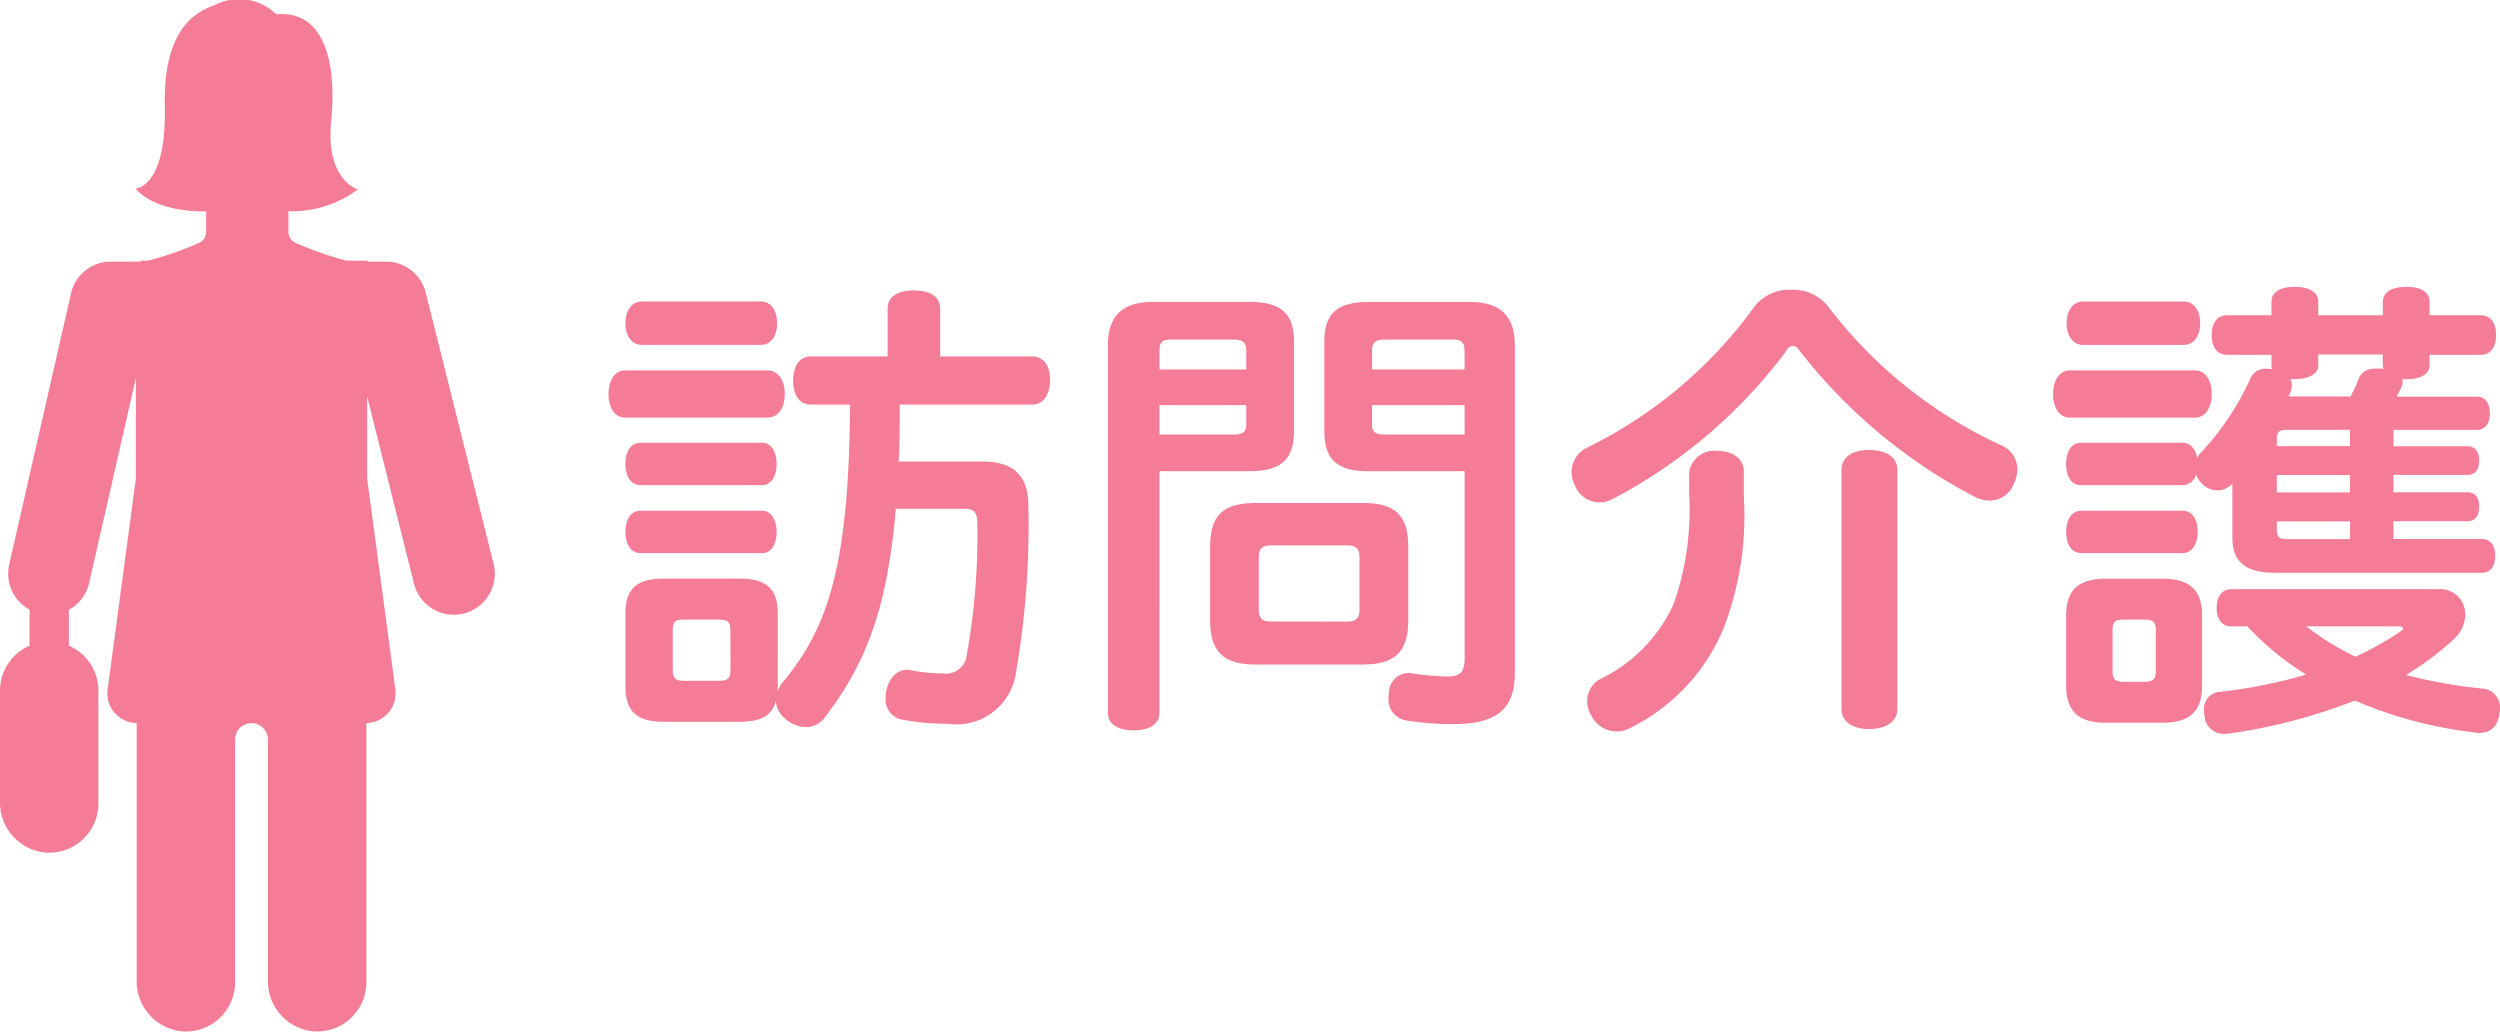
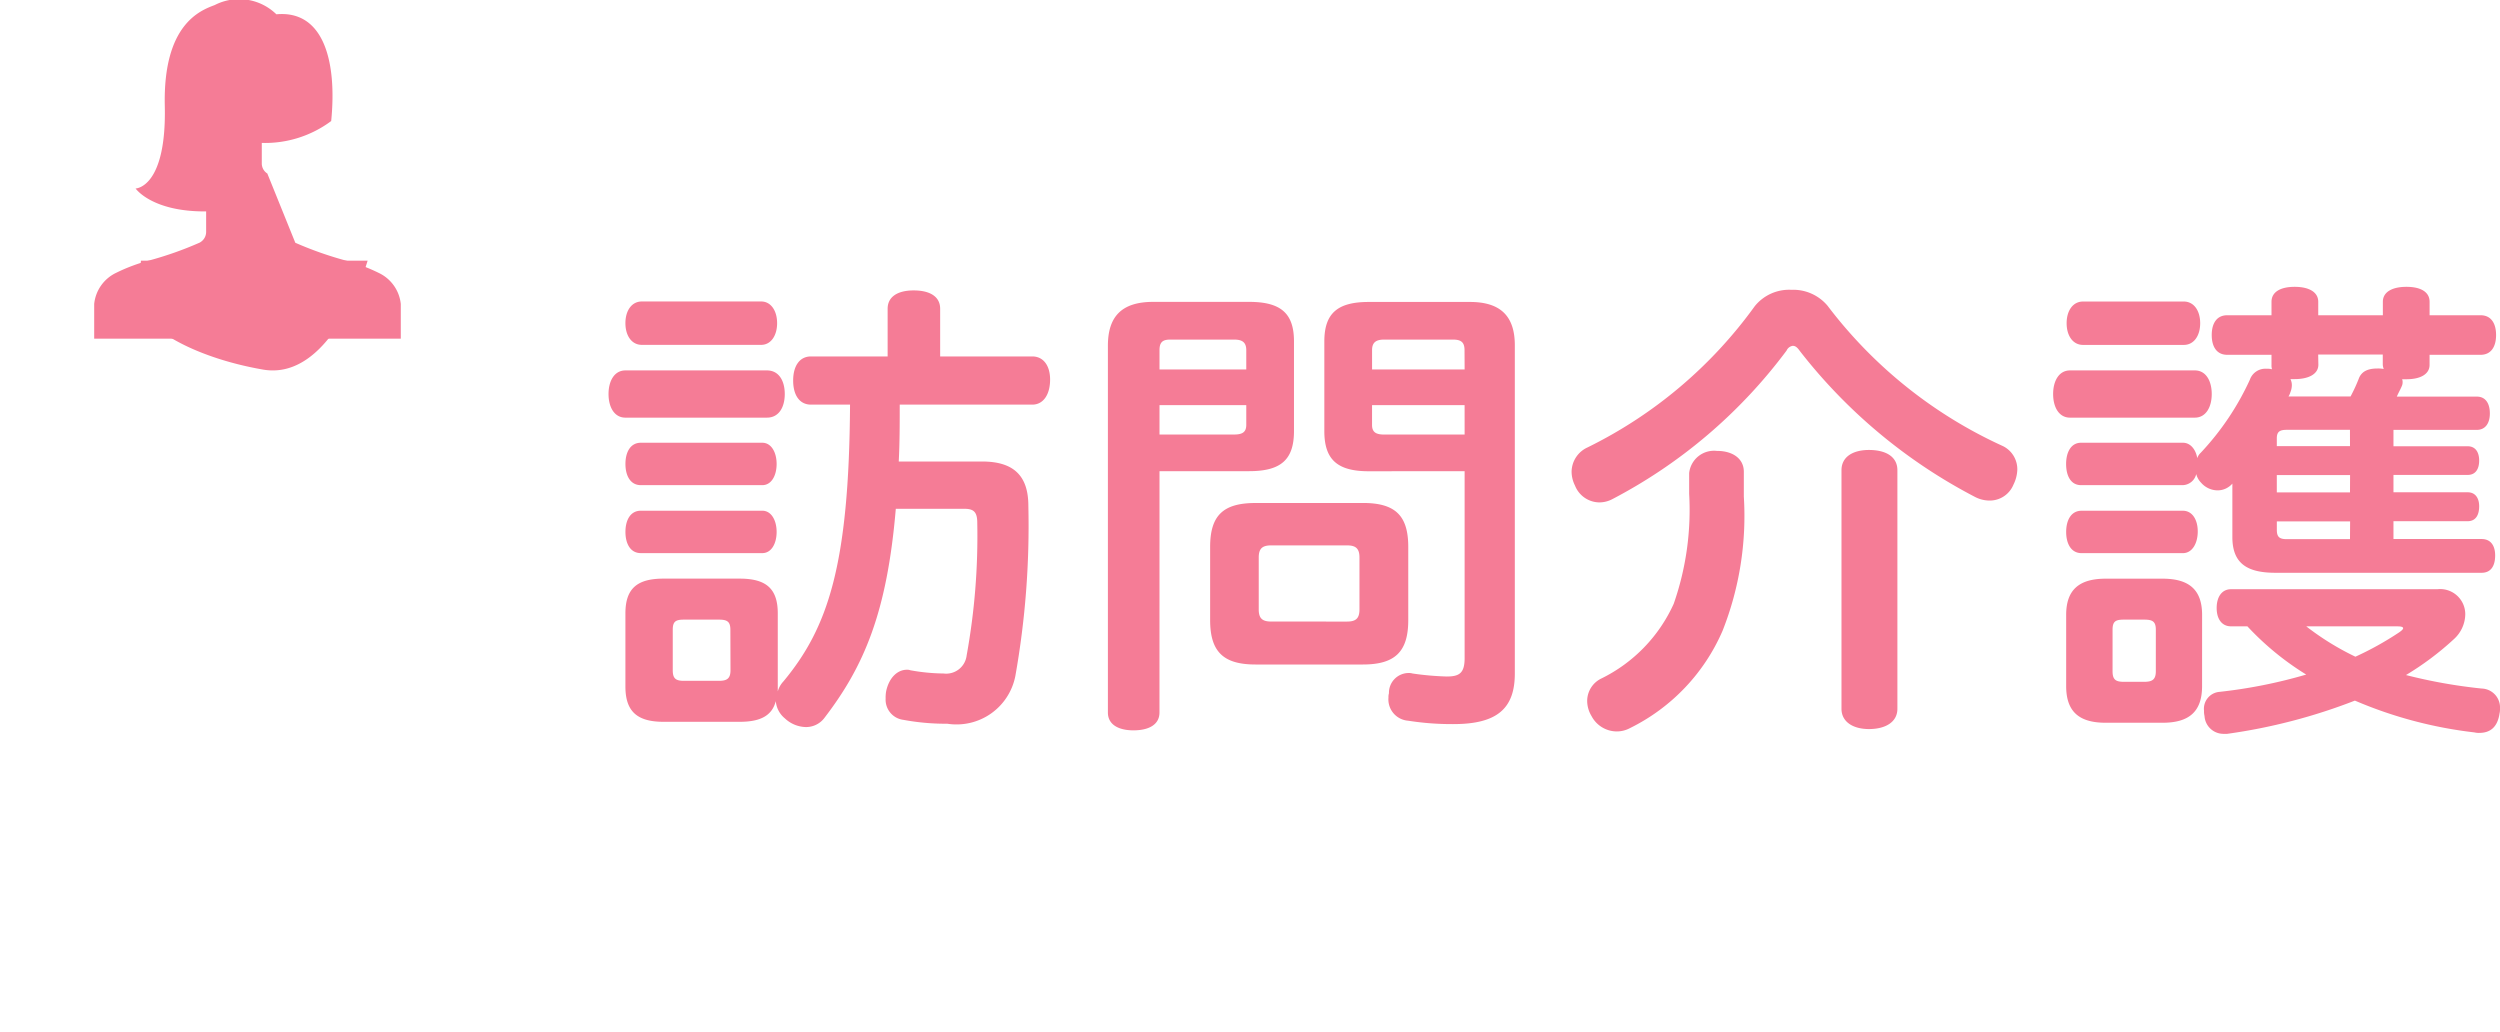
<svg xmlns="http://www.w3.org/2000/svg" width="87.246" height="36" viewBox="0 0 87.246 36">
  <g id="Group_1916" data-name="Group 1916" transform="translate(7754.218 1910)">
    <g id="Group_1914" data-name="Group 1914" transform="translate(-7754.218 -1910)">
      <g id="Group_1912" data-name="Group 1912">
        <g id="Group_1803" data-name="Group 1803" transform="translate(0 9.097)">
          <g id="old-woman-svgrepo-com" transform="translate(0 0.032)">
-             <path id="Path_838" data-name="Path 838" d="M94.847,79.345l-2.372-9.47A1.431,1.431,0,0,0,91.2,68.8h-.9a4.253,4.253,0,0,1-7.229,0h-1.7A1.431,1.431,0,0,0,80.1,69.9l-2.159,9.47a1.431,1.431,0,0,0,.709,1.573V82.2a1.717,1.717,0,0,0-1.03,1.574V87.66a1.749,1.749,0,0,0,1.634,1.764,1.718,1.718,0,0,0,1.8-1.715V83.775a1.717,1.717,0,0,0-1.03-1.574V80.948a1.428,1.428,0,0,0,.708-.937l1.629-7.146v3.51l-.985,7.352A1.037,1.037,0,0,0,82.391,84.9v9a1.749,1.749,0,0,0,1.634,1.764,1.718,1.718,0,0,0,1.8-1.715V85.478a.573.573,0,0,1,.573-.573h0a.573.573,0,0,1,.573.573V93.9a1.749,1.749,0,0,0,1.634,1.764,1.718,1.718,0,0,0,1.8-1.715V84.9a1.037,1.037,0,0,0,1.013-1.177l-.985-7.352V73.506l1.636,6.534a1.431,1.431,0,1,0,2.776-.7Z" transform="translate(-77.62 -68.797)" fill="#f57c96" />
-           </g>
+             </g>
          <path id="Path_839" data-name="Path 839" d="M3484.679-1603.622h7.91s-1.2,4.228-3.655,3.8-4.168-1.489-4.256-2.225A8.317,8.317,0,0,1,3484.679-1603.622Z" transform="translate(-3479.76 1603.622)" fill="#f57c96" />
        </g>
        <g id="user-svgrepo-com-3" transform="translate(3.287 0)">
          <g id="Group_1794" data-name="Group 1794" transform="translate(0 0)">
-             <path id="Path_835" data-name="Path 835" d="M7.019,73.764a12.587,12.587,0,0,0,1.783.627,6.193,6.193,0,0,1,1.126.424A1.355,1.355,0,0,1,10.7,75.9V77.11l-5.348,0L0,77.11V75.9a1.355,1.355,0,0,1,.767-1.087,6.092,6.092,0,0,1,1.126-.424,12.444,12.444,0,0,0,1.782-.627.242.242,0,0,0,.039-.023,0,0,0,0,0,0,0,.422.422,0,0,0,.193-.353V72.67c-1.9.016-2.462-.8-2.462-.8s1.084-.016,1.019-2.879,1.25-3.336,1.743-3.523a1.862,1.862,0,0,1,2.151.323c1.658-.153,2.119,1.658,1.913,3.725s.93,2.386.93,2.386a3.866,3.866,0,0,1-2.422.764v.166h0v.548a.413.413,0,0,0,.193.353Z" transform="translate(0 -65.292)" fill="#f57c96" />
+             <path id="Path_835" data-name="Path 835" d="M7.019,73.764a12.587,12.587,0,0,0,1.783.627,6.193,6.193,0,0,1,1.126.424A1.355,1.355,0,0,1,10.7,75.9V77.11l-5.348,0L0,77.11V75.9a1.355,1.355,0,0,1,.767-1.087,6.092,6.092,0,0,1,1.126-.424,12.444,12.444,0,0,0,1.782-.627.242.242,0,0,0,.039-.023,0,0,0,0,0,0,0,.422.422,0,0,0,.193-.353V72.67c-1.9.016-2.462-.8-2.462-.8s1.084-.016,1.019-2.879,1.25-3.336,1.743-3.523a1.862,1.862,0,0,1,2.151.323c1.658-.153,2.119,1.658,1.913,3.725a3.866,3.866,0,0,1-2.422.764v.166h0v.548a.413.413,0,0,0,.193.353Z" transform="translate(0 -65.292)" fill="#f57c96" />
          </g>
        </g>
      </g>
    </g>
    <g id="Group_1913" data-name="Group 1913" transform="translate(-7733.653 -1900.496)">
      <g id="Group_1915" data-name="Group 1915" transform="translate(0.672 0.496)">
        <path id="Path_856" data-name="Path 856" d="M9.1-9.383C9.066-3.764,8.326-1.594,6.778.273a.838.838,0,0,0-.2.353V-2.1c0-.875-.421-1.211-1.329-1.211H2.59c-.908,0-1.329.336-1.329,1.211V.458c0,.875.421,1.228,1.329,1.228H5.247c.707,0,1.127-.2,1.262-.723a.868.868,0,0,0,.32.606,1.1,1.1,0,0,0,.723.3.8.8,0,0,0,.639-.3c1.4-1.817,2.2-3.7,2.506-7.317h2.389c.32,0,.454.1.454.488a23.306,23.306,0,0,1-.37,4.626A.72.72,0,0,1,12.363,0,6.79,6.79,0,0,1,11.2-.114a.286.286,0,0,0-.118-.017c-.32,0-.622.269-.723.757a1.273,1.273,0,0,0-.017.252.709.709,0,0,0,.622.74,8.09,8.09,0,0,0,1.531.135A2.091,2.091,0,0,0,14.869.088a29.962,29.962,0,0,0,.454-5.938c0-1.06-.521-1.548-1.615-1.548H10.8c.034-.656.034-1.329.034-1.985h4.626c.387,0,.622-.353.622-.875,0-.488-.236-.807-.622-.807H12.245V-12.73c0-.421-.353-.639-.925-.639-.555,0-.908.219-.908.639v1.665H7.737c-.4,0-.622.336-.622.841s.219.841.622.841ZM4.928-.114c0,.286-.118.37-.4.37H3.3c-.286,0-.387-.084-.387-.37V-1.527c0-.286.1-.353.387-.353H4.524c.286,0,.4.067.4.353ZM6-11.469c.336,0,.555-.32.555-.757s-.219-.757-.555-.757H1.833c-.353,0-.572.32-.572.757s.219.757.572.757Zm.2,2.54c.421,0,.622-.37.622-.824s-.2-.824-.622-.824H1.261c-.387,0-.589.37-.589.824s.2.824.589.824ZM6.038-6.573c.32,0,.5-.336.5-.74s-.185-.74-.5-.74H1.8c-.37,0-.538.336-.538.74s.168.74.538.74Zm0,2.372c.32,0,.5-.336.5-.74s-.185-.74-.5-.74H1.8c-.37,0-.538.336-.538.74s.168.74.538.74ZM19.9-7.061h3.129c1.11,0,1.564-.4,1.564-1.4v-3.129c0-.976-.454-1.379-1.564-1.379H19.68c-1.11,0-1.581.521-1.581,1.531v12.8c0,.421.37.622.892.622.538,0,.908-.2.908-.622Zm0-1.278V-9.366h3.028v.69c0,.252-.135.336-.421.336Zm3.028-2.271H19.9v-.673c0-.269.1-.37.37-.37h2.237c.286,0,.421.1.421.37Zm7.62,3.549V-.534c0,.521-.185.639-.622.639A10.1,10.1,0,0,1,28.731,0a.466.466,0,0,0-.151-.017.691.691,0,0,0-.673.707.466.466,0,0,0-.017.151.746.746,0,0,0,.69.807,9.8,9.8,0,0,0,1.564.118C31.691,1.77,32.3,1.215,32.3,0V-11.452c0-.992-.471-1.514-1.564-1.514H27.2c-1.093,0-1.548.4-1.548,1.379v3.129c0,.992.454,1.4,1.548,1.4Zm0-1.278H27.738c-.286,0-.421-.084-.421-.336v-.69h3.23Zm0-2.271h-3.23v-.673c0-.269.135-.37.421-.37h2.406c.286,0,.4.1.4.37Zm-7.3,4.66c-1.127,0-1.581.437-1.581,1.531v2.557c0,1.093.454,1.548,1.581,1.548H27c1.127,0,1.581-.454,1.581-1.548V-4.42c0-1.093-.454-1.531-1.581-1.531ZM23.8-1.813c-.3,0-.437-.1-.437-.421V-4.05c0-.32.135-.421.437-.421h2.641c.3,0,.437.1.437.421v1.817c0,.32-.135.421-.437.421Zm18.437-9.454a18.618,18.618,0,0,0,6.14,5.114,1.107,1.107,0,0,0,.5.118.894.894,0,0,0,.824-.555,1.263,1.263,0,0,0,.135-.521.9.9,0,0,0-.5-.824,15.977,15.977,0,0,1-6.123-4.9,1.563,1.563,0,0,0-1.262-.555,1.538,1.538,0,0,0-1.278.572,15.764,15.764,0,0,1-5.837,4.929.945.945,0,0,0-.555.841,1.09,1.09,0,0,0,.118.488.925.925,0,0,0,.841.589.977.977,0,0,0,.471-.118,17.918,17.918,0,0,0,6.073-5.181A.28.28,0,0,1,42-11.435C42.087-11.435,42.154-11.384,42.238-11.267Zm-2.877,3.5a.873.873,0,0,0-.976.774v.723a9.927,9.927,0,0,1-.538,3.835A5.364,5.364,0,0,1,35.325.172a.871.871,0,0,0-.5.791,1.031,1.031,0,0,0,.151.521,1,1,0,0,0,.875.538.977.977,0,0,0,.471-.118,6.788,6.788,0,0,0,3.23-3.4,10.9,10.9,0,0,0,.74-4.676v-.875C40.287-7.515,39.883-7.768,39.362-7.768Zm6.291.673c0-.471-.4-.707-.992-.707-.555,0-.959.236-.959.707V1.232c0,.454.4.707.959.707.589,0,.992-.252.992-.707Zm6.409-.959c-.353,0-.521.336-.521.74,0,.421.168.74.521.74h3.549a.5.5,0,0,0,.471-.387.673.673,0,0,0,.168.3.77.77,0,0,0,.572.269.683.683,0,0,0,.521-.236v1.867c0,.908.5,1.245,1.5,1.245h7.2c.32,0,.471-.236.471-.606,0-.336-.151-.572-.471-.572H62.963v-.622h2.591c.269,0,.4-.2.4-.521,0-.286-.135-.488-.4-.488H62.963v-.606h2.591c.269,0,.4-.2.4-.5s-.135-.5-.4-.5H62.963v-.572h2.91c.3,0,.454-.236.454-.572,0-.353-.151-.589-.454-.589H63.08c.05-.118.118-.236.168-.353a.317.317,0,0,0,.034-.135.286.286,0,0,0-.017-.118h.151c.5,0,.807-.185.807-.5v-.353h1.783c.353,0,.538-.269.538-.69s-.185-.69-.538-.69H64.224v-.471c0-.336-.3-.521-.807-.521s-.824.185-.824.521v.471H60.338v-.471c0-.336-.32-.521-.824-.521s-.807.185-.807.521v.471H57.159c-.353,0-.538.269-.538.69s.185.69.538.69h1.548v.353a.466.466,0,0,0,.017.151.69.69,0,0,0-.185-.017.574.574,0,0,0-.589.387A9.462,9.462,0,0,1,56.234-7.7a.435.435,0,0,0-.118.185c-.05-.3-.236-.538-.5-.538Zm8.276-3.078h2.254v.353a.491.491,0,0,0,.034.151,1.035,1.035,0,0,0-.219-.017c-.336,0-.538.1-.639.32a5.7,5.7,0,0,1-.3.656H59.3a.6.6,0,0,0,.067-.151.66.66,0,0,0,.05-.236.466.466,0,0,0-.05-.219h.151c.5,0,.824-.185.824-.5Zm1.11,6.443h-2.2c-.252,0-.353-.067-.353-.32v-.3h2.557Zm0-1.632H58.892v-.606h2.557Zm0-1.615H58.892v-.269c0-.236.1-.3.353-.3h2.2ZM57.866-1.645A9.862,9.862,0,0,0,59.918.037a17.425,17.425,0,0,1-3.045.606.591.591,0,0,0-.521.656.69.69,0,0,0,.017.185.662.662,0,0,0,.673.622h.118A19.779,19.779,0,0,0,61.617.946a14.948,14.948,0,0,0,4.172,1.11.631.631,0,0,0,.168.017c.4,0,.639-.219.707-.673a.69.69,0,0,0,.017-.185.66.66,0,0,0-.639-.69A18.131,18.131,0,0,1,63.4.054a10.214,10.214,0,0,0,1.682-1.262,1.193,1.193,0,0,0,.387-.858.877.877,0,0,0-.976-.875h-7.2c-.32,0-.5.269-.5.656s.185.639.5.639Zm5.215,0c.151,0,.219.017.219.067q0,.05-.151.151a10.943,10.943,0,0,1-1.514.841,9.417,9.417,0,0,1-1.716-1.06ZM56.032-8.929c.387,0,.589-.37.589-.824s-.2-.824-.589-.824H51.675c-.387,0-.589.37-.589.824s.2.824.589.824ZM55.612-4.2c.336,0,.521-.353.521-.757s-.185-.723-.521-.723H52.079c-.37,0-.538.336-.538.74s.168.74.538.74Zm.034-7.267c.353,0,.572-.32.572-.757s-.219-.757-.572-.757H52.129c-.353,0-.572.32-.572.757s.219.757.572.757Zm.639,9.42c0-.875-.454-1.262-1.379-1.262H52.92c-.925,0-1.379.387-1.379,1.262V.441c0,.892.454,1.278,1.379,1.278h1.985c.925,0,1.379-.387,1.379-1.278ZM54.67-.08c0,.286-.118.37-.4.37h-.723c-.286,0-.387-.084-.387-.37V-1.527c0-.286.1-.353.387-.353h.723c.286,0,.4.067.4.353Z" transform="translate(-0.672 13.504)" fill="#f57c96" />
      </g>
    </g>
  </g>
</svg>